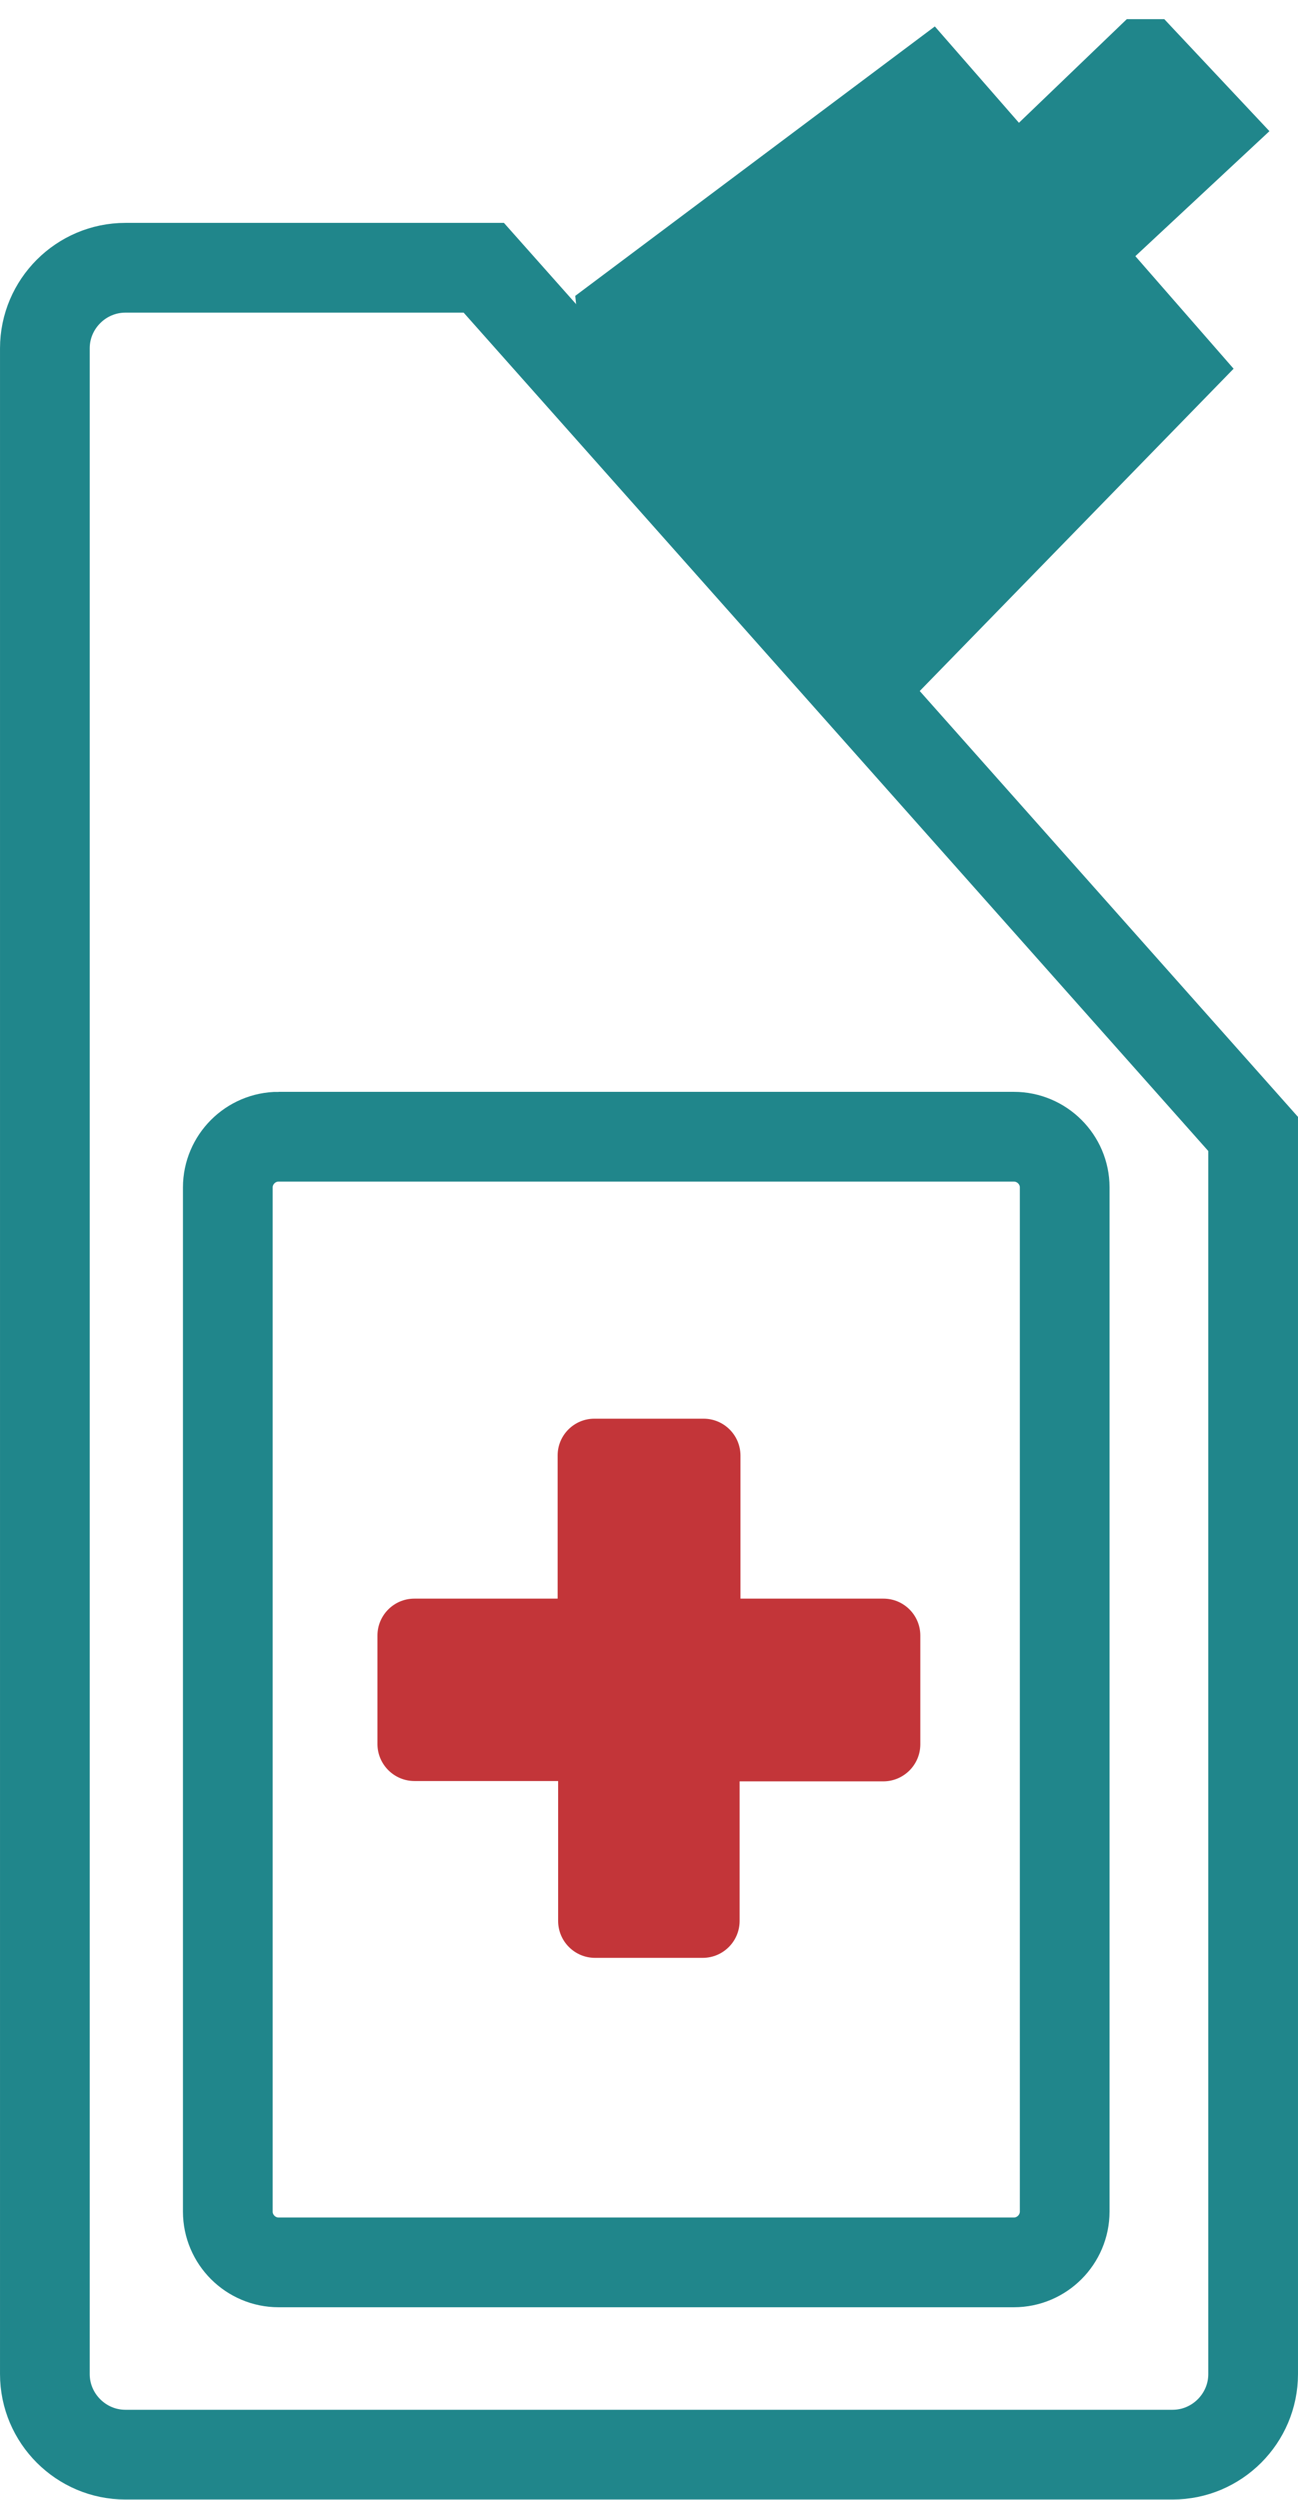
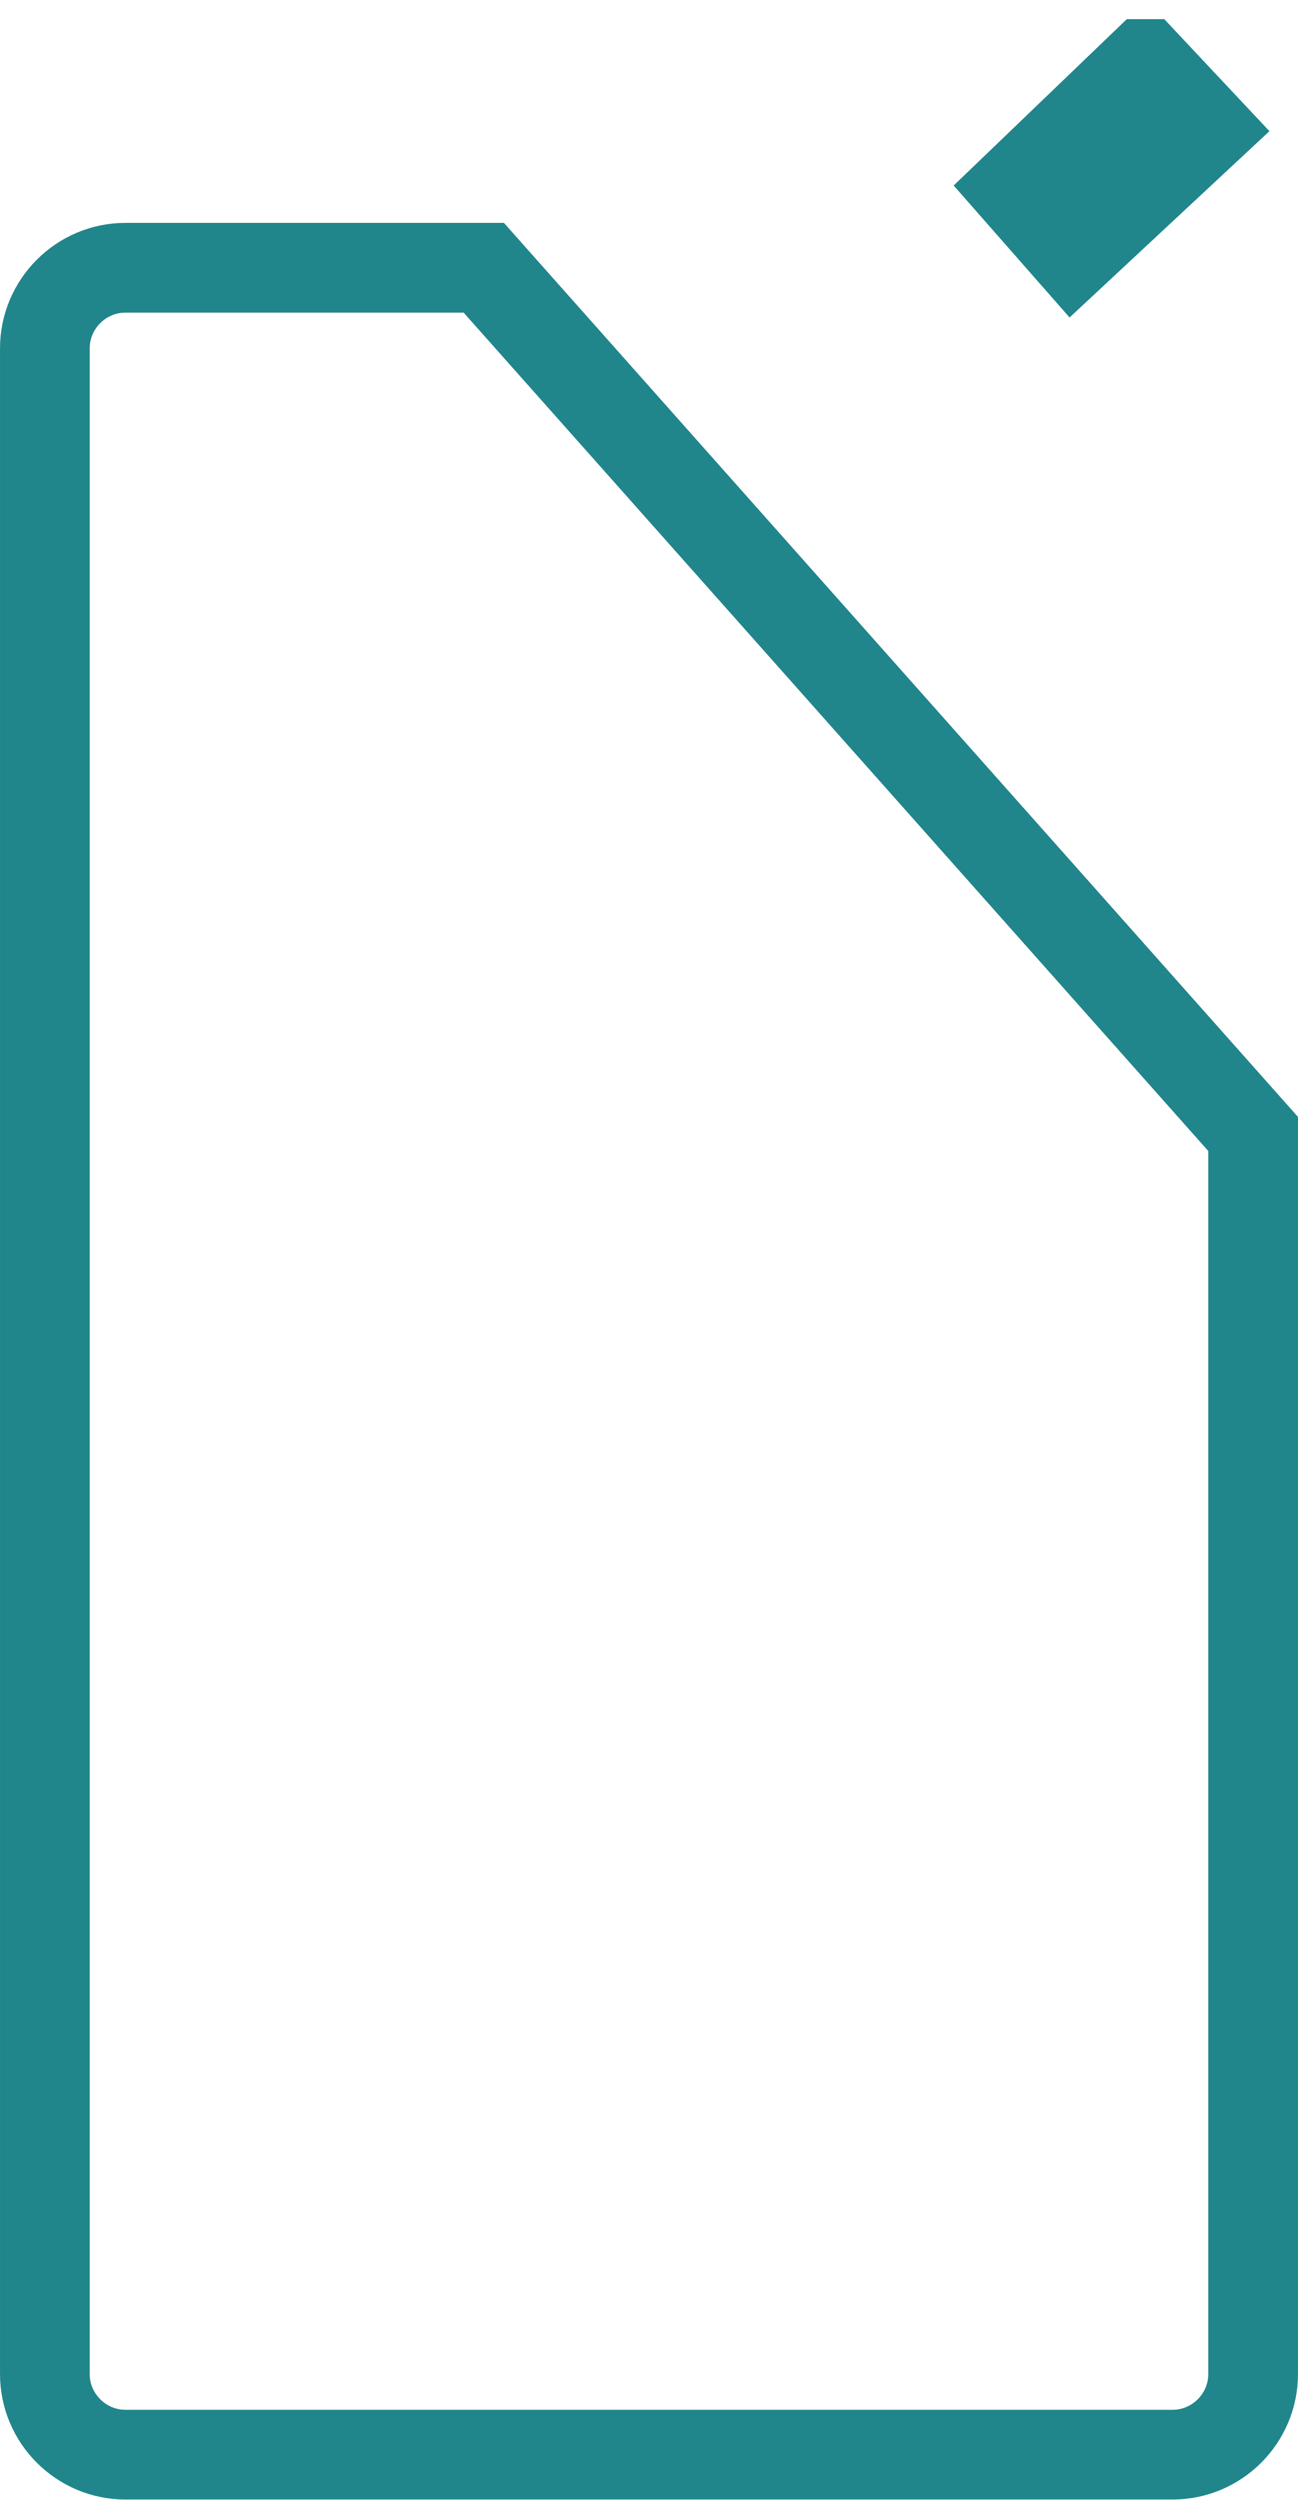
<svg xmlns="http://www.w3.org/2000/svg" xml:space="preserve" width="0.627in" height="1.207in" version="1.0" style="shape-rendering:geometricPrecision; text-rendering:geometricPrecision; image-rendering:optimizeQuality; fill-rule:evenodd; clip-rule:evenodd" viewBox="0 0 626.94 1206.66">
  <defs>
    <style type="text/css">
   
    .str0 {stroke:#20868B;stroke-width:43.33;stroke-miterlimit:2.613}
    .fil0 {fill:none}
    .fil1 {fill:#20868B}
    .fil2 {fill:#C33539}
   
  </style>
  </defs>
  <g id="Layer_x0020_1">
    <g id="_105553360520448">
-       <path class="fil0 str0" d="M134.57 548.69l355.14 0c13.51,0 24.54,11.03 24.54,24.44l0 494.48c0,13.5 -11.03,24.54 -24.54,24.54l-355.14 0c-13.5,0 -24.54,-11.03 -24.54,-24.54l0 -494.39c0,-13.5 11.03,-24.54 24.54,-24.54l0 0z" />
-       <path class="fil1 str0" d="M300.63 152.74l147.8 -110.7 117.94 135.06 -125.55 128.87 -140.19 -153.22 0 0z" />
      <path class="fil1 str0" d="M552.97 30.8l-62.39 59.92 27.58 31.39 64.3 -59.92 -29.48 -31.39 0 0z" />
      <path class="fil0 str0" d="M60.57 129.16l173.1 0 371.6 418.2 0 598.72c0,21.4 -17.5,38.9 -38.9,38.9l-505.8 -0c-21.4,0 -38.9,-17.5 -38.9,-38.9l0 -978.02c0,-21.4 17.5,-38.9 38.9,-38.9l0 0z" />
-       <path class="fil2" d="M287.43 684.82l52.39 0c0,0 0,0 0,0 9.81,0 17.79,7.94 17.83,17.76l0 69.12 69.04 0c9.85,0 17.83,7.98 17.83,17.83l0 52.56c-0.04,9.83 -8.01,17.79 -17.84,17.83l-69.44 0 0 67.54c-0.09,9.78 -8.04,17.67 -17.83,17.67 0,0 0,0 0,0l-52 0c-9.84,0 -17.83,-7.99 -17.83,-17.83l-0 -67.54 -69.36 0c0,0 0,0 0,0 -9.8,0 -17.79,-7.88 -17.91,-17.68l-0 -52.55c0,-0 0,-0 0,-0 0,-9.85 7.98,-17.83 17.83,-17.83 0.03,0 0.05,0 0.08,0l69.12 0 0 -69.12c0,0 0,-0 0,-0 0,-9.8 7.95,-17.76 17.75,-17.76 0.11,0 0.22,0 0.32,0l0 0z" />
    </g>
  </g>
</svg>